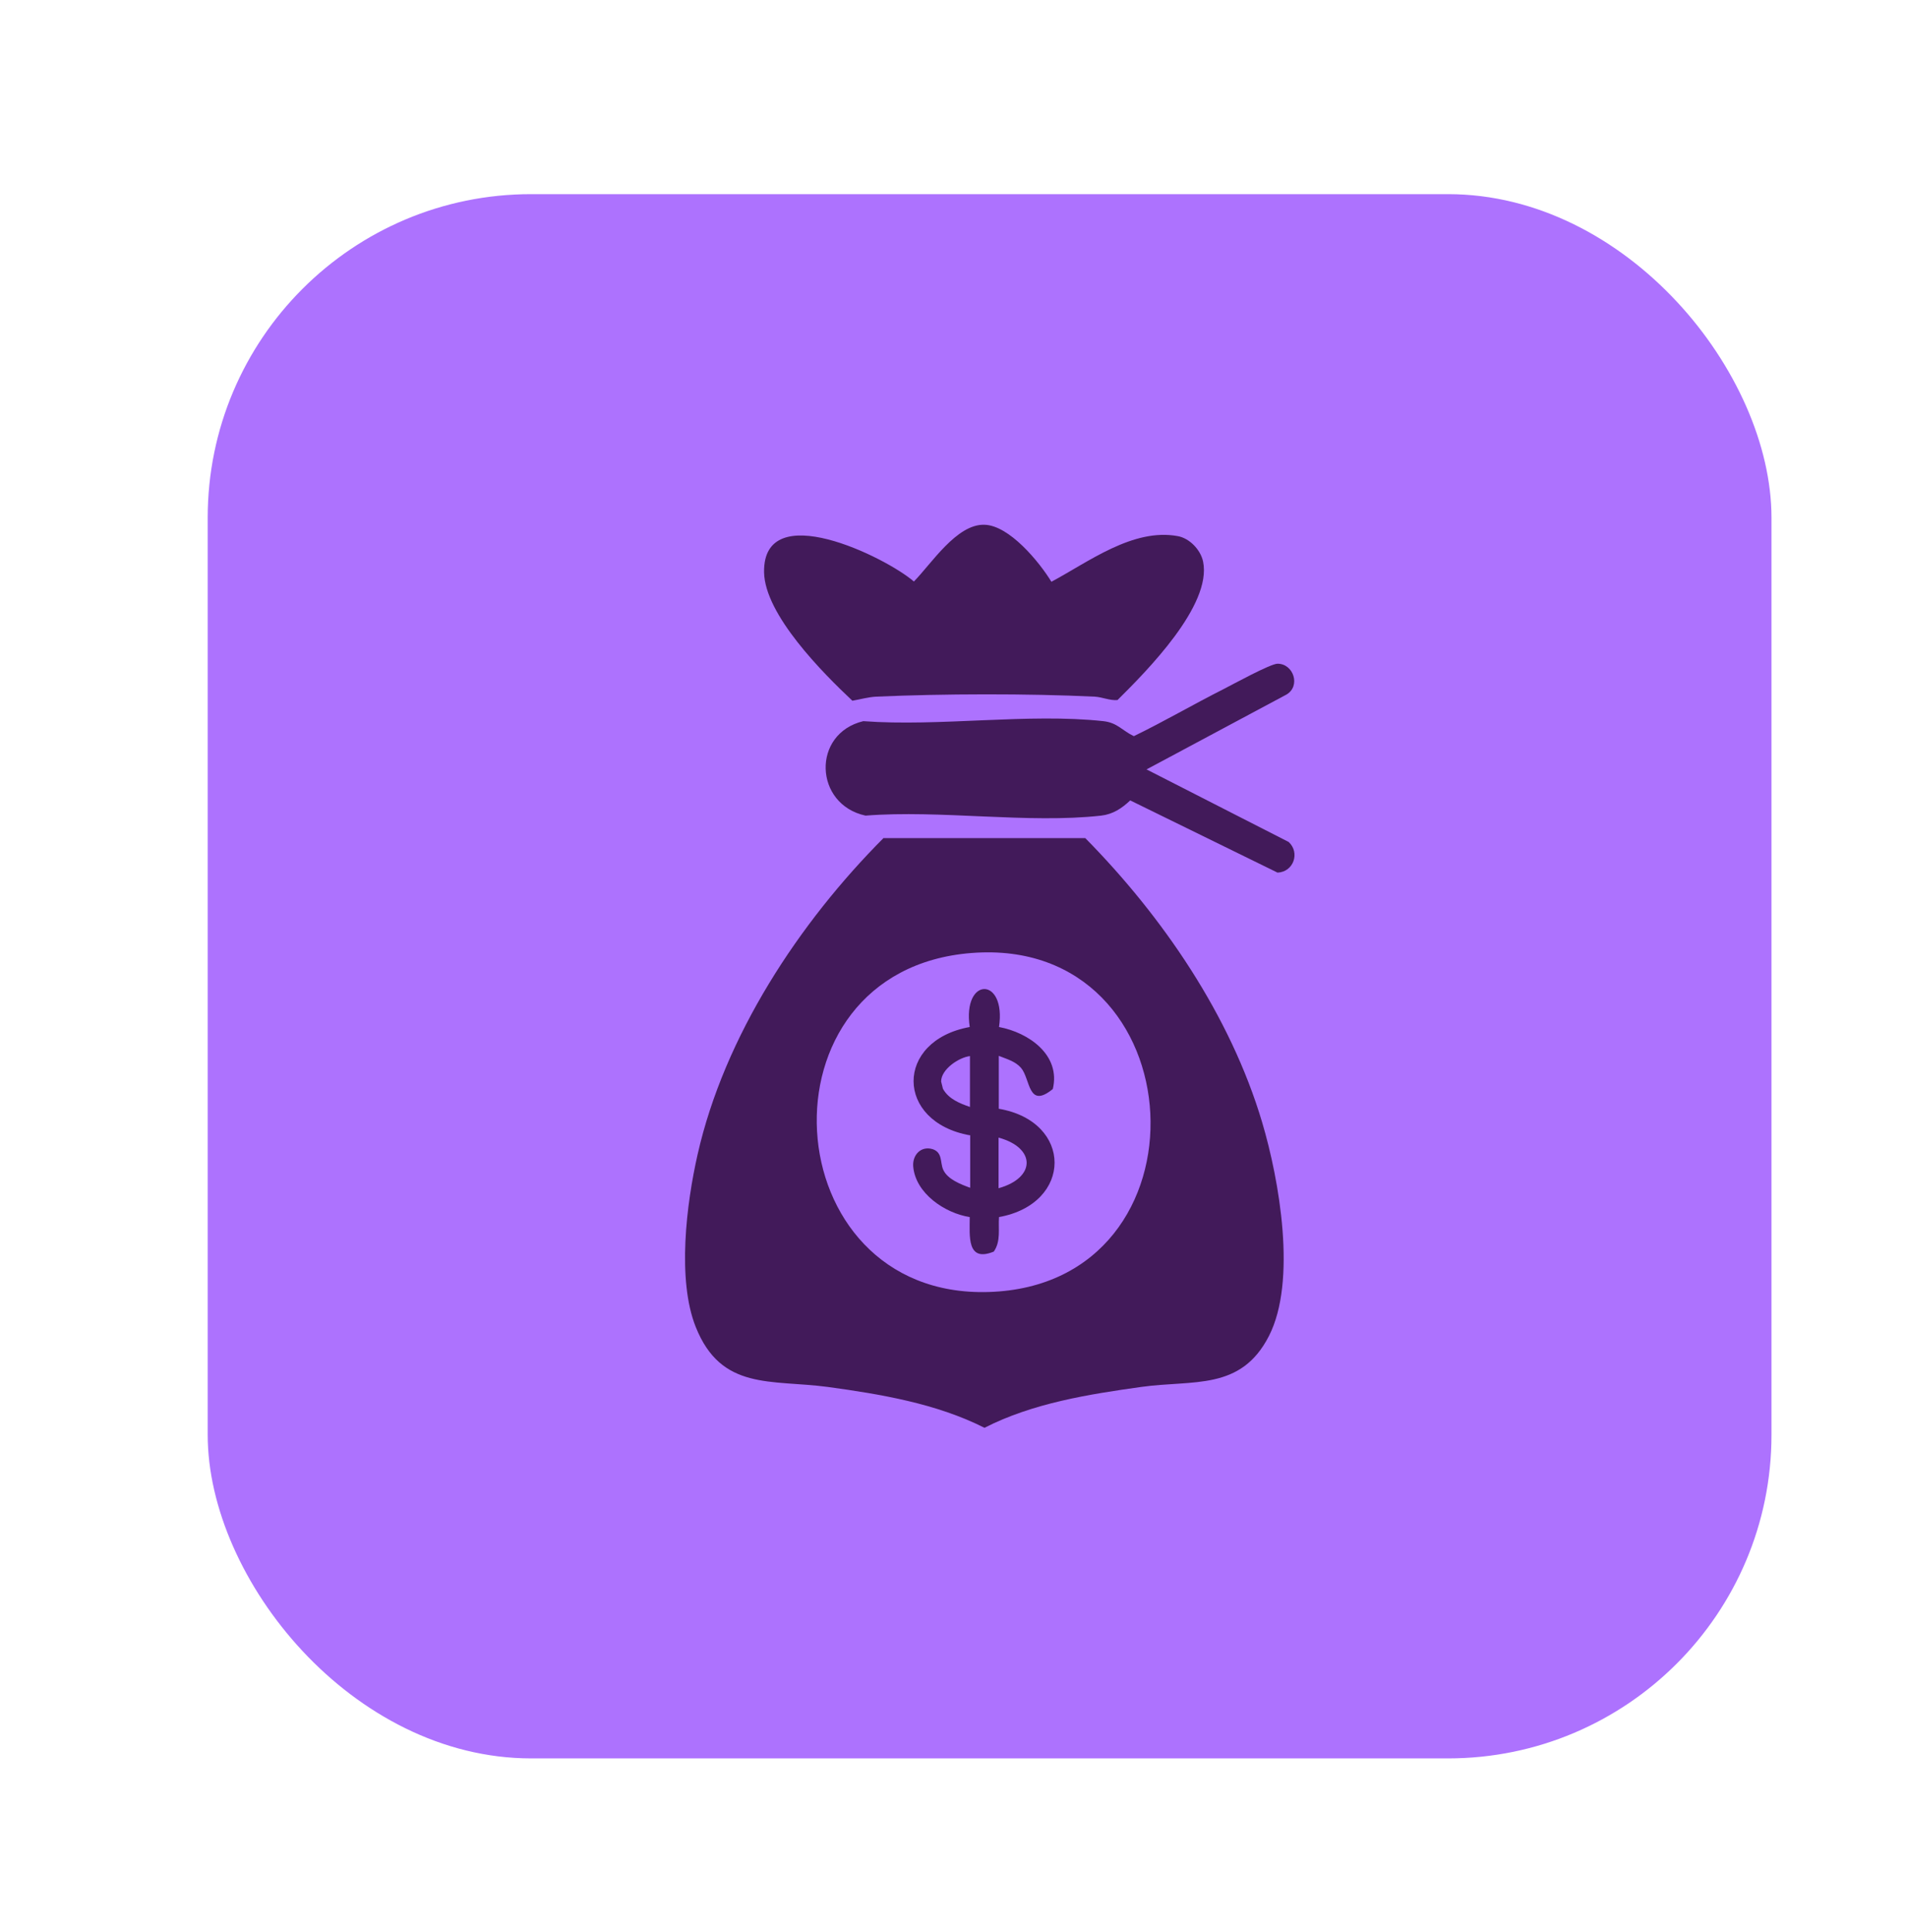
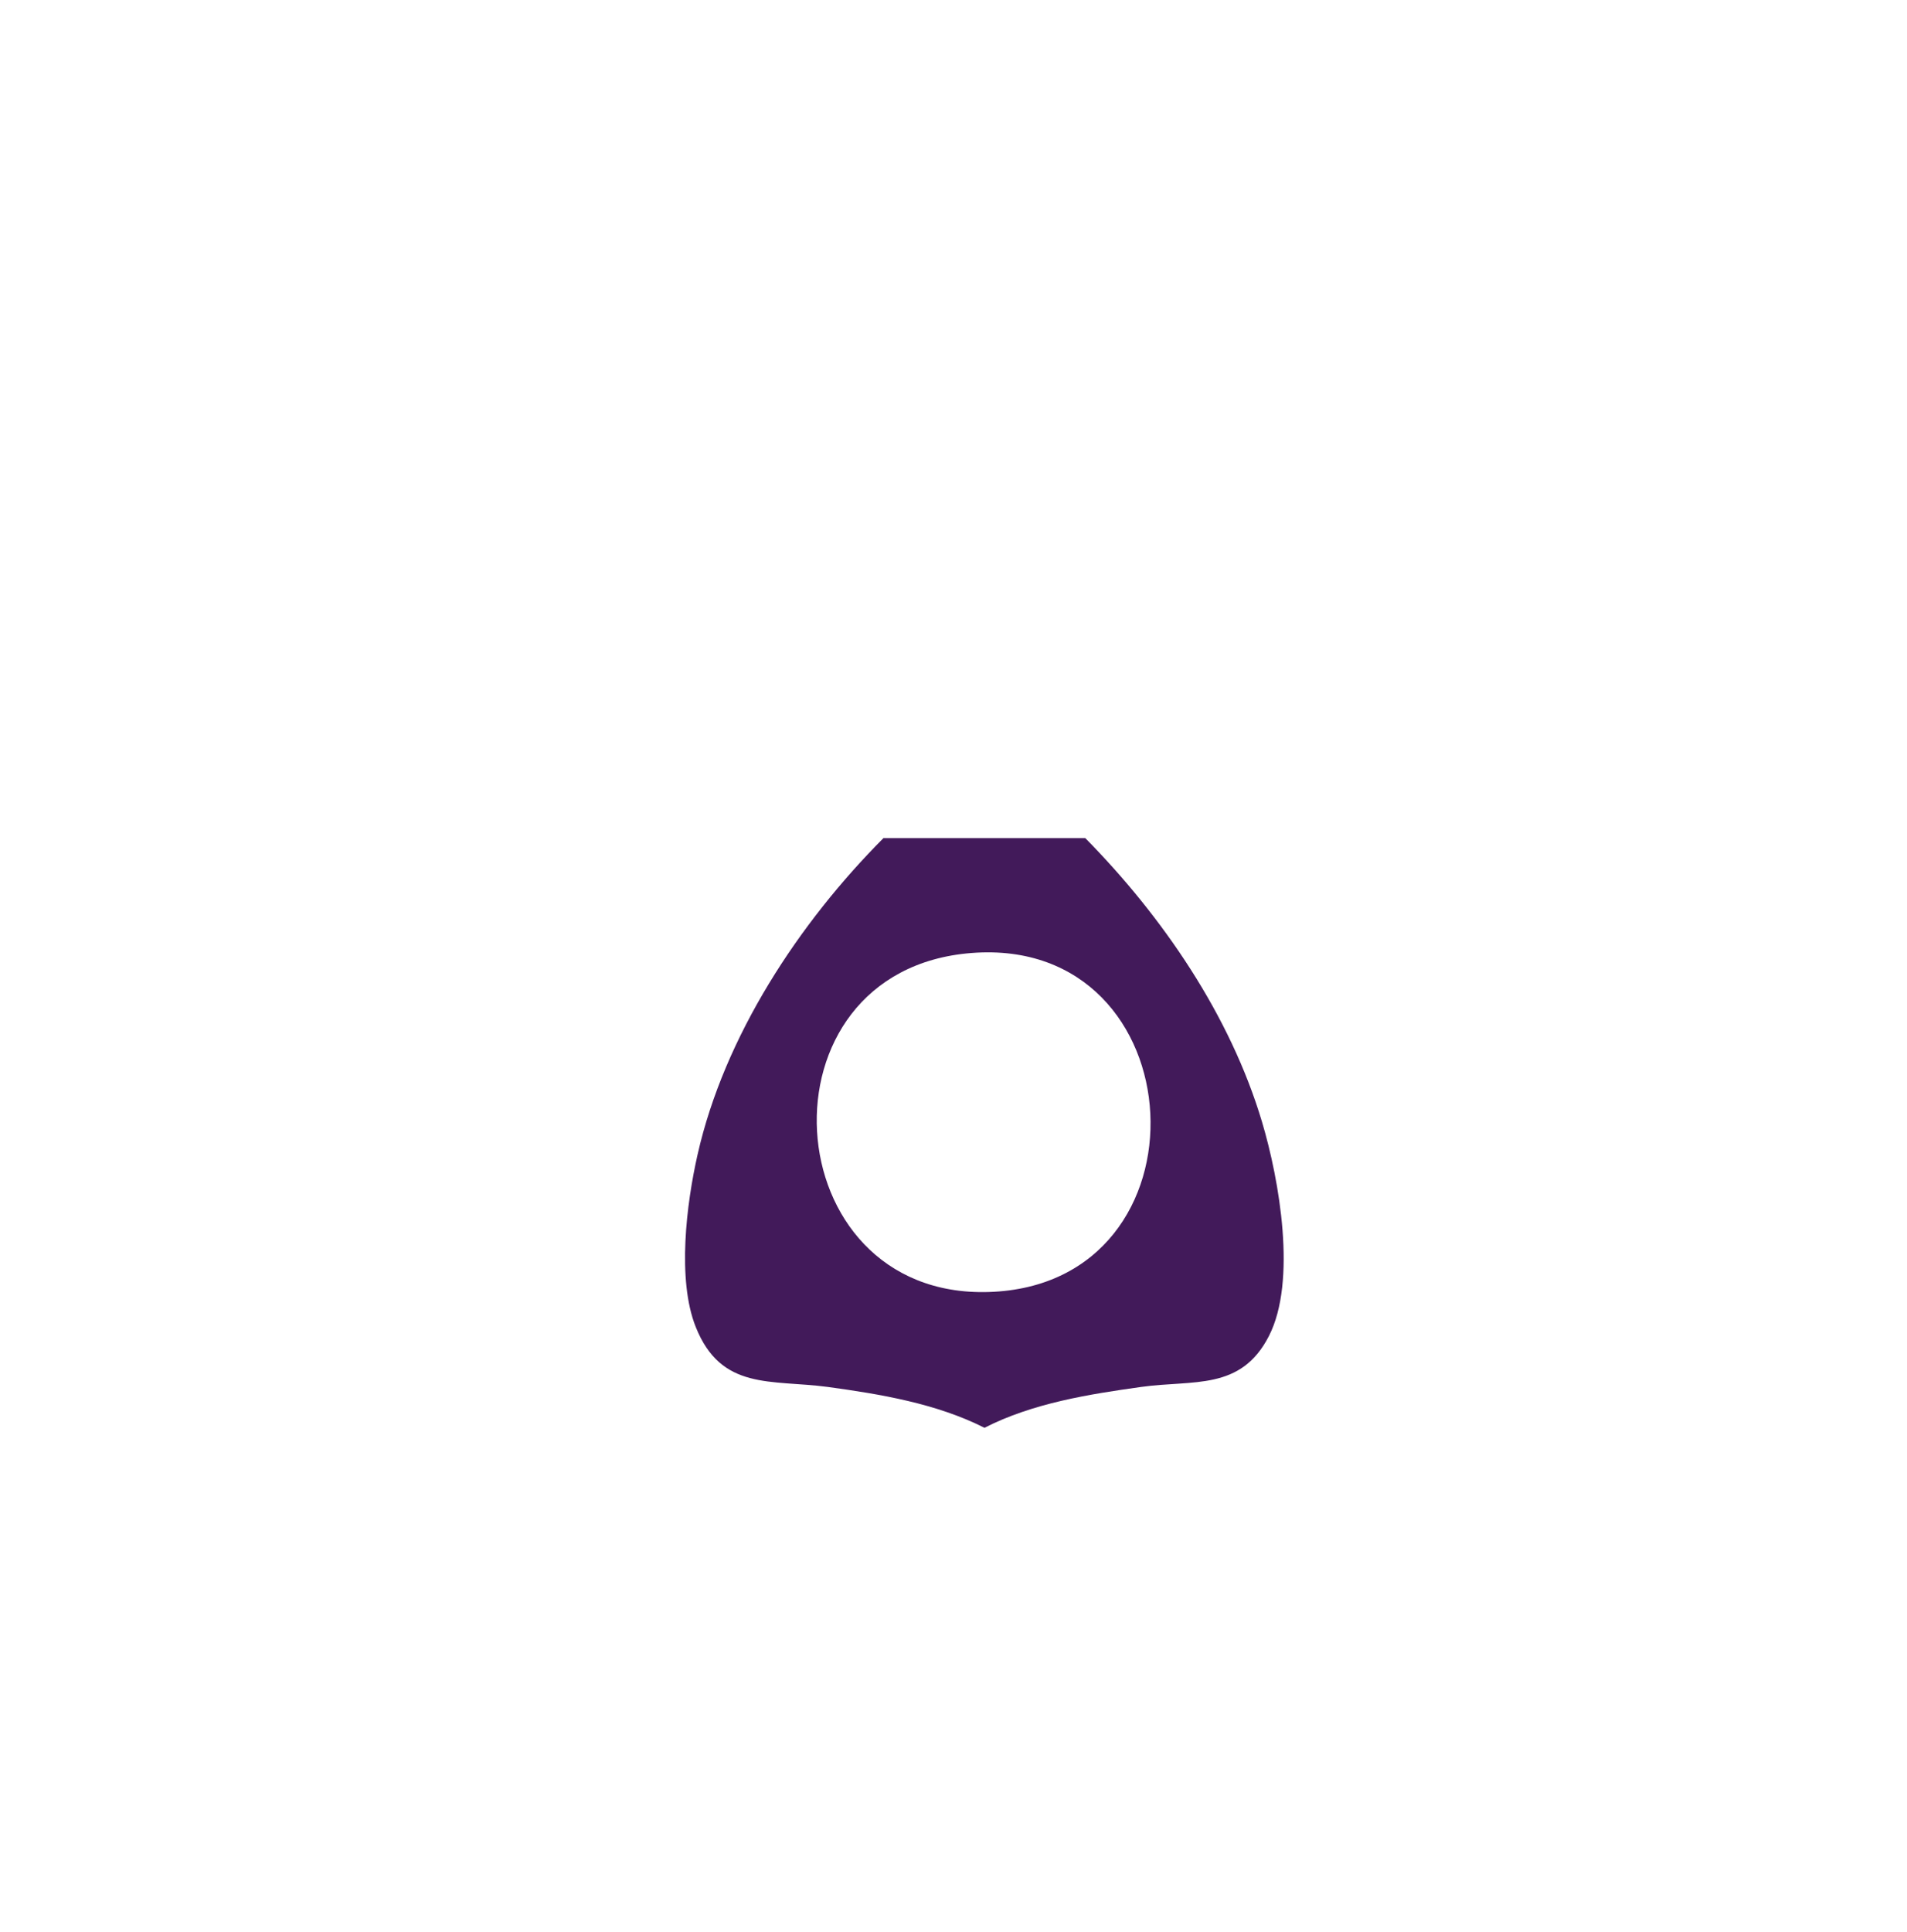
<svg xmlns="http://www.w3.org/2000/svg" id="Layer_1" data-name="Layer 1" viewBox="0 0 84.01 85.09">
  <defs>
    <style>
      .cls-1 {
        fill: #ad72fe;
      }

      .cls-2 {
        fill: #421a5a;
      }
    </style>
  </defs>
-   <rect class="cls-1" x="9.15" y="8.55" width="68.89" height="68.89" rx="14.25" ry="14.25" />
  <g>
    <path class="cls-2" d="M38.91,36.91h8.9c3.41,3.46,6.39,7.81,7.79,12.51.76,2.55,1.54,7,.3,9.42s-3.33,1.92-5.62,2.24-4.78.71-6.91,1.8c-2.12-1.07-4.57-1.48-6.91-1.8-2.49-.33-4.69.17-5.81-2.64-.83-2.08-.41-5.43.08-7.59,1.18-5.22,4.47-10.21,8.2-13.95ZM42.8,41.97c-9.66.75-8.74,15.22.75,14.93,10.02-.3,9.23-15.71-.75-14.93Z" />
-     <path class="cls-2" d="M46.32,25.62c1.63-.87,3.59-2.37,5.56-2.01.52.09,1.01.6,1.12,1.12.4,1.93-2.49,4.83-3.77,6.1-.34.03-.66-.13-1.01-.15-2.96-.14-6.66-.13-9.62,0-.36.02-.7.12-1.05.18-1.3-1.22-3.86-3.79-3.89-5.66-.05-3.32,5.35-.67,6.6.41.77-.78,1.88-2.53,3.1-2.5,1.1.02,2.43,1.64,2.97,2.53Z" />
-     <path class="cls-2" d="M50.5,33.88l6.27,3.2c.51.47.22,1.32-.49,1.35l-6.49-3.18c-.37.35-.76.61-1.28.67-3.21.36-7.1-.26-10.38,0-2.27-.49-2.38-3.61-.1-4.16,3.36.25,7.28-.36,10.58,0,.62.07.83.42,1.34.66,1.34-.65,2.62-1.4,3.95-2.07.41-.21,2.07-1.12,2.38-1.12.71,0,1.03.99.39,1.36l-6.17,3.3Z" />
-     <path class="cls-2" d="M42.73,50c-3.3-.59-3.32-4.17-.01-4.77-.33-2.23,1.62-2.23,1.29,0,1.3.24,2.73,1.23,2.37,2.73-1.1.9-.98-.44-1.4-.93-.25-.29-.63-.39-.98-.53v2.33c3.28.56,3.27,4.18.01,4.77-.04.52.09,1.06-.23,1.52-1.2.49-1.06-.69-1.06-1.52-1.09-.17-2.39-1.04-2.49-2.23-.04-.5.34-.92.86-.76.44.15.32.58.46.9.19.43.78.65,1.19.8v-2.33ZM42.73,46.51c-.49.06-1.27.58-1.27,1.12l.08.32c.25.45.73.64,1.19.8v-2.23ZM43.99,52.33c1.65-.46,1.65-1.78,0-2.23v2.23Z" />
  </g>
</svg>